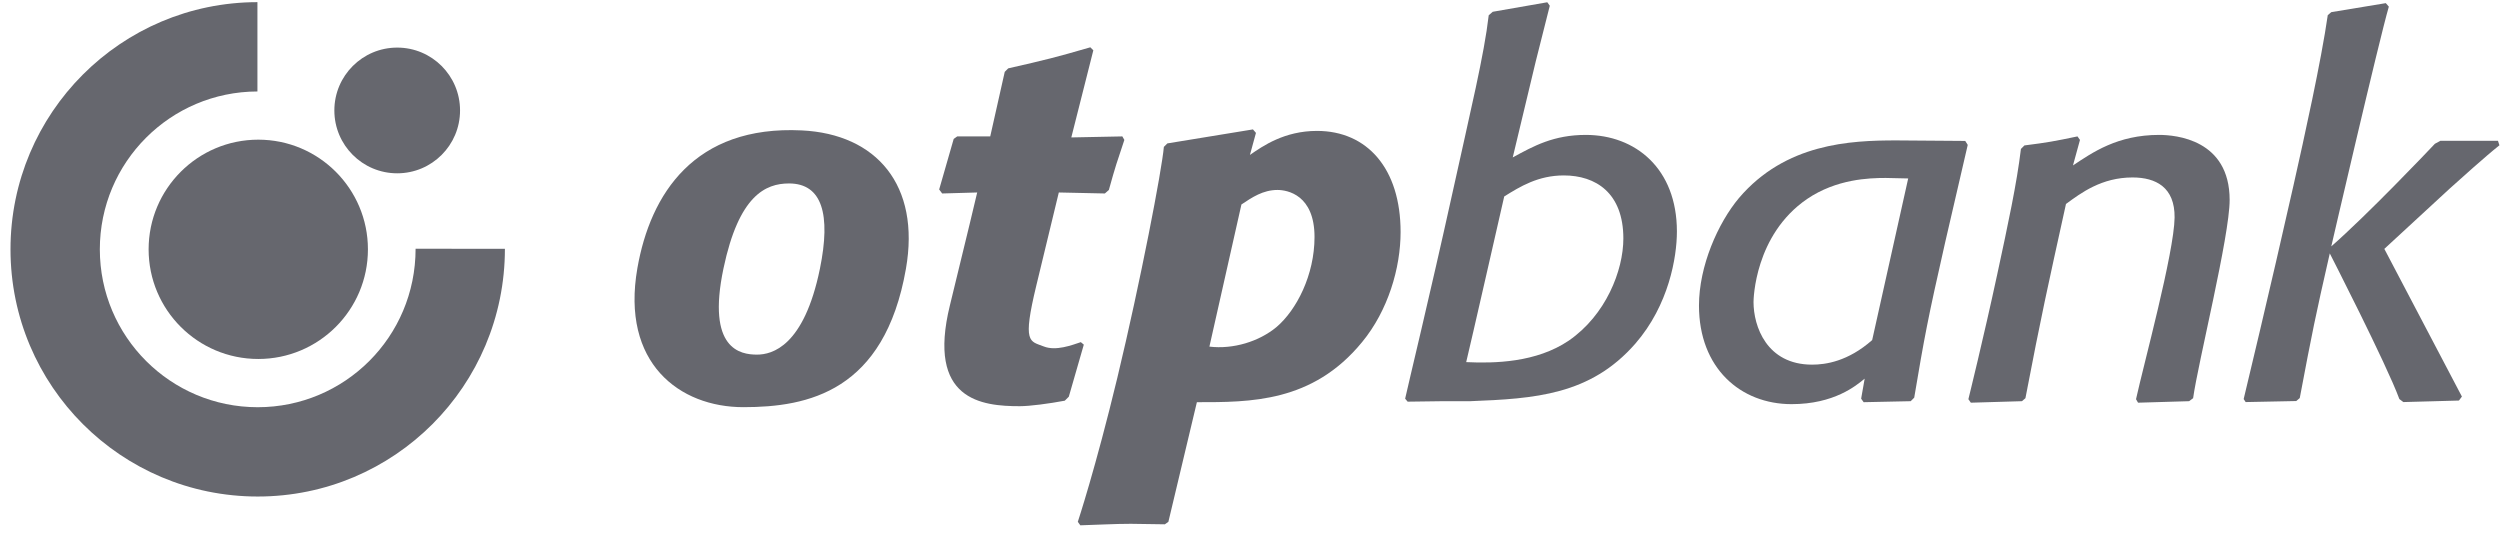
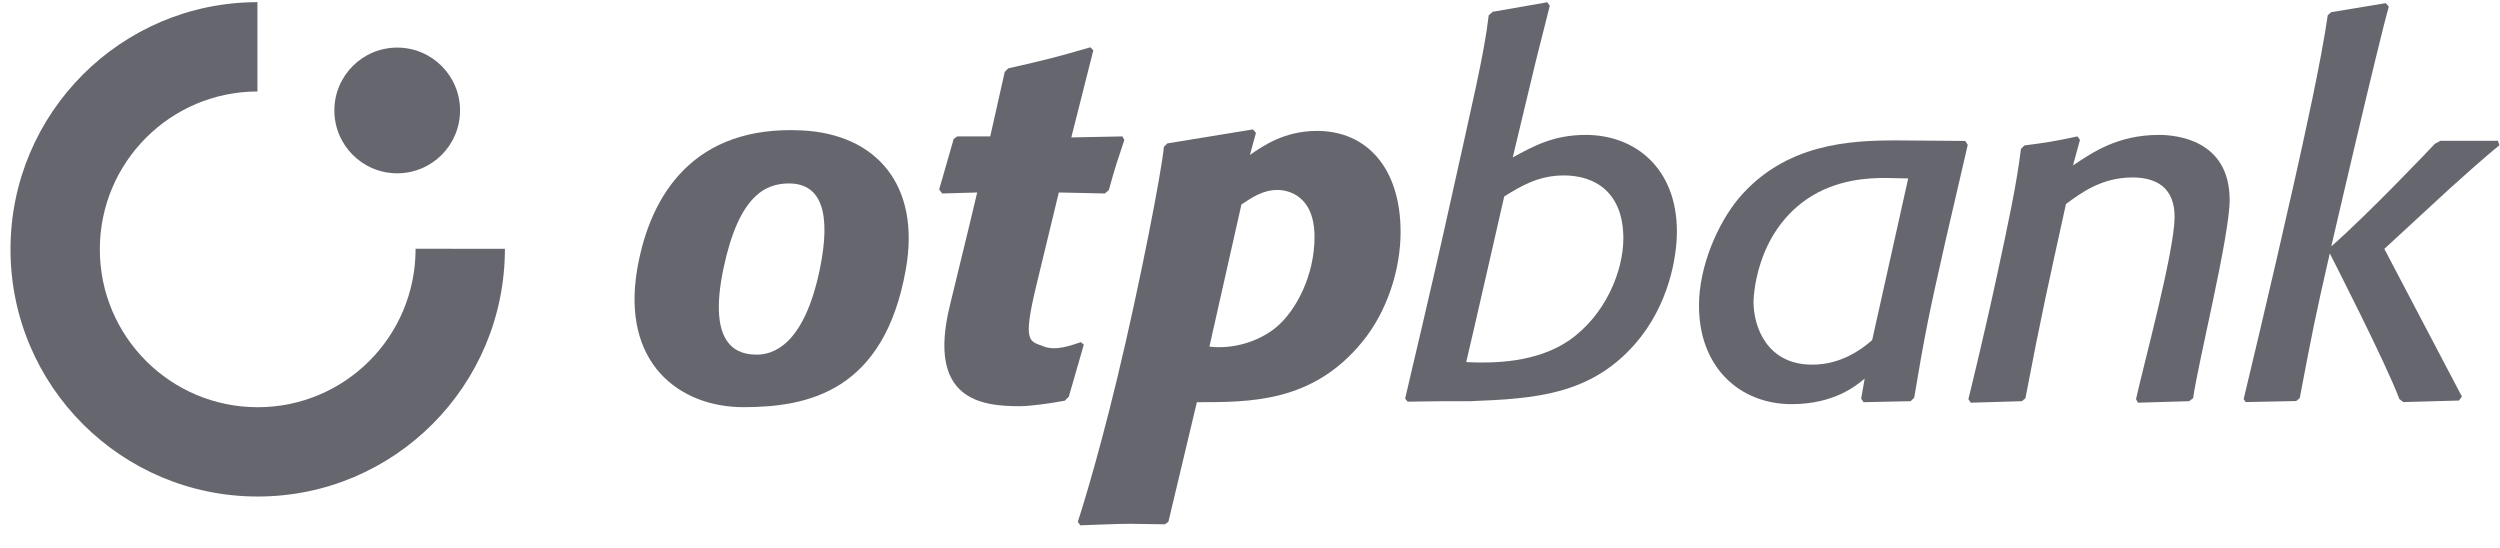
<svg xmlns="http://www.w3.org/2000/svg" width="105" height="23" viewBox="0 0 105 23" fill="none">
  <g opacity="0.6" clip-path="url(#clip0)">
    <path fill-rule="evenodd" clip-rule="evenodd" d="M38.049 11.289C37.146 16.444 33.938 17.101 31.222 17.101C28.542 17.101 26.072 15.255 26.77 11.263C27.316 8.143 29.169 5.256 33.674 5.477C36.816 5.629 38.664 7.783 38.049 11.289ZM33.139 7.705C32.152 7.705 31.032 8.208 30.387 11.27C29.669 14.676 31.101 14.894 31.795 14.894C32.425 14.894 33.767 14.551 34.436 11.289C34.903 9.007 34.532 7.705 33.139 7.705Z" fill="#00010D" />
    <path fill-rule="evenodd" clip-rule="evenodd" d="M44.89 16.661L44.721 16.829C44.049 16.954 43.258 17.06 42.83 17.06C41.242 17.06 38.913 16.819 39.898 12.816C40.565 10.108 41.042 8.084 41.042 8.084L39.571 8.126L39.445 7.958L40.055 5.835L40.203 5.729H41.59L42.199 3.018L42.346 2.871C43.922 2.513 44.343 2.408 45.794 1.987L45.92 2.113L44.995 5.772L47.139 5.729L47.223 5.877C46.928 6.759 46.845 6.99 46.572 7.979L46.404 8.126L44.47 8.084C44.47 8.084 44.077 9.715 43.527 11.986C42.933 14.442 43.246 14.317 43.841 14.552C44.348 14.752 45.016 14.496 45.395 14.37L45.52 14.475L44.89 16.661Z" fill="#00010D" />
    <path fill-rule="evenodd" clip-rule="evenodd" d="M52.497 6.507C53.044 6.128 53.948 5.498 55.313 5.498C57.417 5.498 58.825 7.074 58.825 9.744C58.825 11.257 58.299 13.044 57.207 14.369C55.125 16.913 52.497 16.892 50.269 16.892L49.072 21.916L48.925 22.021C48.442 22.021 47.979 22 47.495 22C46.781 22 46.151 22.042 45.373 22.063L45.268 21.916C45.268 21.916 46.008 19.686 46.93 15.858C47.897 11.838 48.802 7.128 48.882 6.17L49.029 6.023L52.624 5.435L52.75 5.582L52.497 6.507ZM50.795 14.558C51.792 14.677 52.876 14.347 53.611 13.738C54.453 13.023 55.21 11.552 55.21 9.954C55.21 8.188 54.075 7.978 53.654 7.978C53.044 7.978 52.582 8.293 52.14 8.588L50.795 14.558Z" fill="#00010D" />
    <path fill-rule="evenodd" clip-rule="evenodd" d="M59.016 16.744C59.155 16.106 60.062 12.372 60.988 8.171C61.781 4.568 62.332 2.32 62.526 0.642L62.694 0.495L64.986 0.095L65.091 0.242L64.502 2.576L63.535 6.612C64.419 6.128 65.258 5.666 66.604 5.666C68.685 5.666 70.43 7.074 70.43 9.723C70.43 10.795 70.093 12.813 68.685 14.432C66.794 16.597 64.459 16.744 61.748 16.85H60.592L59.121 16.87L59.016 16.744ZM61.58 15.209C62.77 15.265 64.523 15.23 65.889 14.306C67.445 13.234 68.181 11.363 68.181 10.017C68.181 8.104 67.024 7.368 65.679 7.368C64.608 7.368 63.85 7.831 63.177 8.252C63.177 8.252 61.71 14.694 61.58 15.209Z" fill="#00010D" />
    <path fill-rule="evenodd" clip-rule="evenodd" d="M81.7 10.165C80.964 13.402 80.817 14.201 80.397 16.702L80.249 16.85L78.273 16.892L78.168 16.744L78.316 15.903C77.958 16.198 77.033 16.974 75.246 16.974C73.102 16.974 71.357 15.462 71.357 12.834C71.357 11.174 72.156 9.366 73.038 8.315C74.993 6.023 77.706 5.897 79.64 5.897L82.54 5.919L82.645 6.086L81.7 10.165ZM80.144 7.495C79.828 7.495 79.514 7.474 79.198 7.474C78.505 7.474 77.138 7.516 75.898 8.357C73.69 9.87 73.648 12.582 73.648 12.687C73.648 13.697 74.195 15.315 76.108 15.315C76.676 15.315 77.614 15.181 78.631 14.284L80.144 7.495Z" fill="#00010D" />
    <path fill-rule="evenodd" clip-rule="evenodd" d="M92.111 16.724L91.942 16.85L89.798 16.913L89.713 16.766C90.022 15.35 91.316 10.609 91.333 9.135C91.346 7.873 90.555 7.453 89.567 7.453C88.263 7.453 87.402 8.105 86.771 8.567C85.993 12.098 85.741 13.213 85.068 16.724L84.921 16.85L82.776 16.913L82.672 16.766C82.672 16.766 83.31 14.192 83.885 11.517C84.337 9.422 84.707 7.697 84.879 6.255L85.026 6.108C86.014 5.982 86.245 5.939 87.254 5.729L87.359 5.877L87.065 6.948C87.885 6.402 88.937 5.666 90.681 5.666C91.375 5.666 93.645 5.855 93.645 8.399C93.645 9.919 92.316 15.239 92.111 16.724Z" fill="#00010D" />
    <path fill-rule="evenodd" clip-rule="evenodd" d="M100.142 10.453L103.4 16.656L103.275 16.823L100.941 16.887L100.773 16.76C100.229 15.282 97.851 10.643 97.851 10.643C97.241 13.313 97.114 13.943 96.59 16.718L96.442 16.844L94.318 16.887L94.234 16.76C94.234 16.76 95.357 12.099 96.327 7.784C96.781 5.766 97.488 2.572 97.766 0.637L97.914 0.51L100.204 0.132L100.331 0.279C99.908 1.732 97.914 10.348 97.914 10.348C99.421 9.029 101.93 6.397 102.265 6.039L102.496 5.913H104.914L104.976 6.102C104.38 6.574 103.275 7.574 102.875 7.932L100.142 10.453Z" fill="#00010D" />
    <path fill-rule="evenodd" clip-rule="evenodd" d="M0.441 10.473C0.441 4.742 5.084 0.096 10.812 0.09V3.842C7.155 3.848 4.193 6.814 4.193 10.473C4.193 14.134 7.162 17.103 10.824 17.103C14.464 17.103 17.455 14.162 17.455 10.447L21.206 10.45C21.206 16.207 16.558 20.854 10.824 20.854C5.09 20.854 0.441 16.207 0.441 10.473Z" fill="#00010D" />
-     <path fill-rule="evenodd" clip-rule="evenodd" d="M6.242 10.473C6.242 7.929 8.304 5.866 10.848 5.866C13.391 5.866 15.453 7.929 15.453 10.473C15.453 13.015 13.391 15.077 10.849 15.077C8.304 15.077 6.242 13.015 6.242 10.473Z" fill="#00010D" />
    <path fill-rule="evenodd" clip-rule="evenodd" d="M14.043 4.639C14.043 3.181 15.225 1.999 16.683 1.999C18.141 1.999 19.322 3.181 19.322 4.639C19.322 6.097 18.141 7.279 16.683 7.279C15.225 7.279 14.043 6.097 14.043 4.639Z" fill="#00010D" />
  </g>
  <defs>
    <clipPath id="clip0">
      <rect width="105" height="22.191" fill="white" transform="translate(0 0.018)" />
    </clipPath>
  </defs>
</svg>